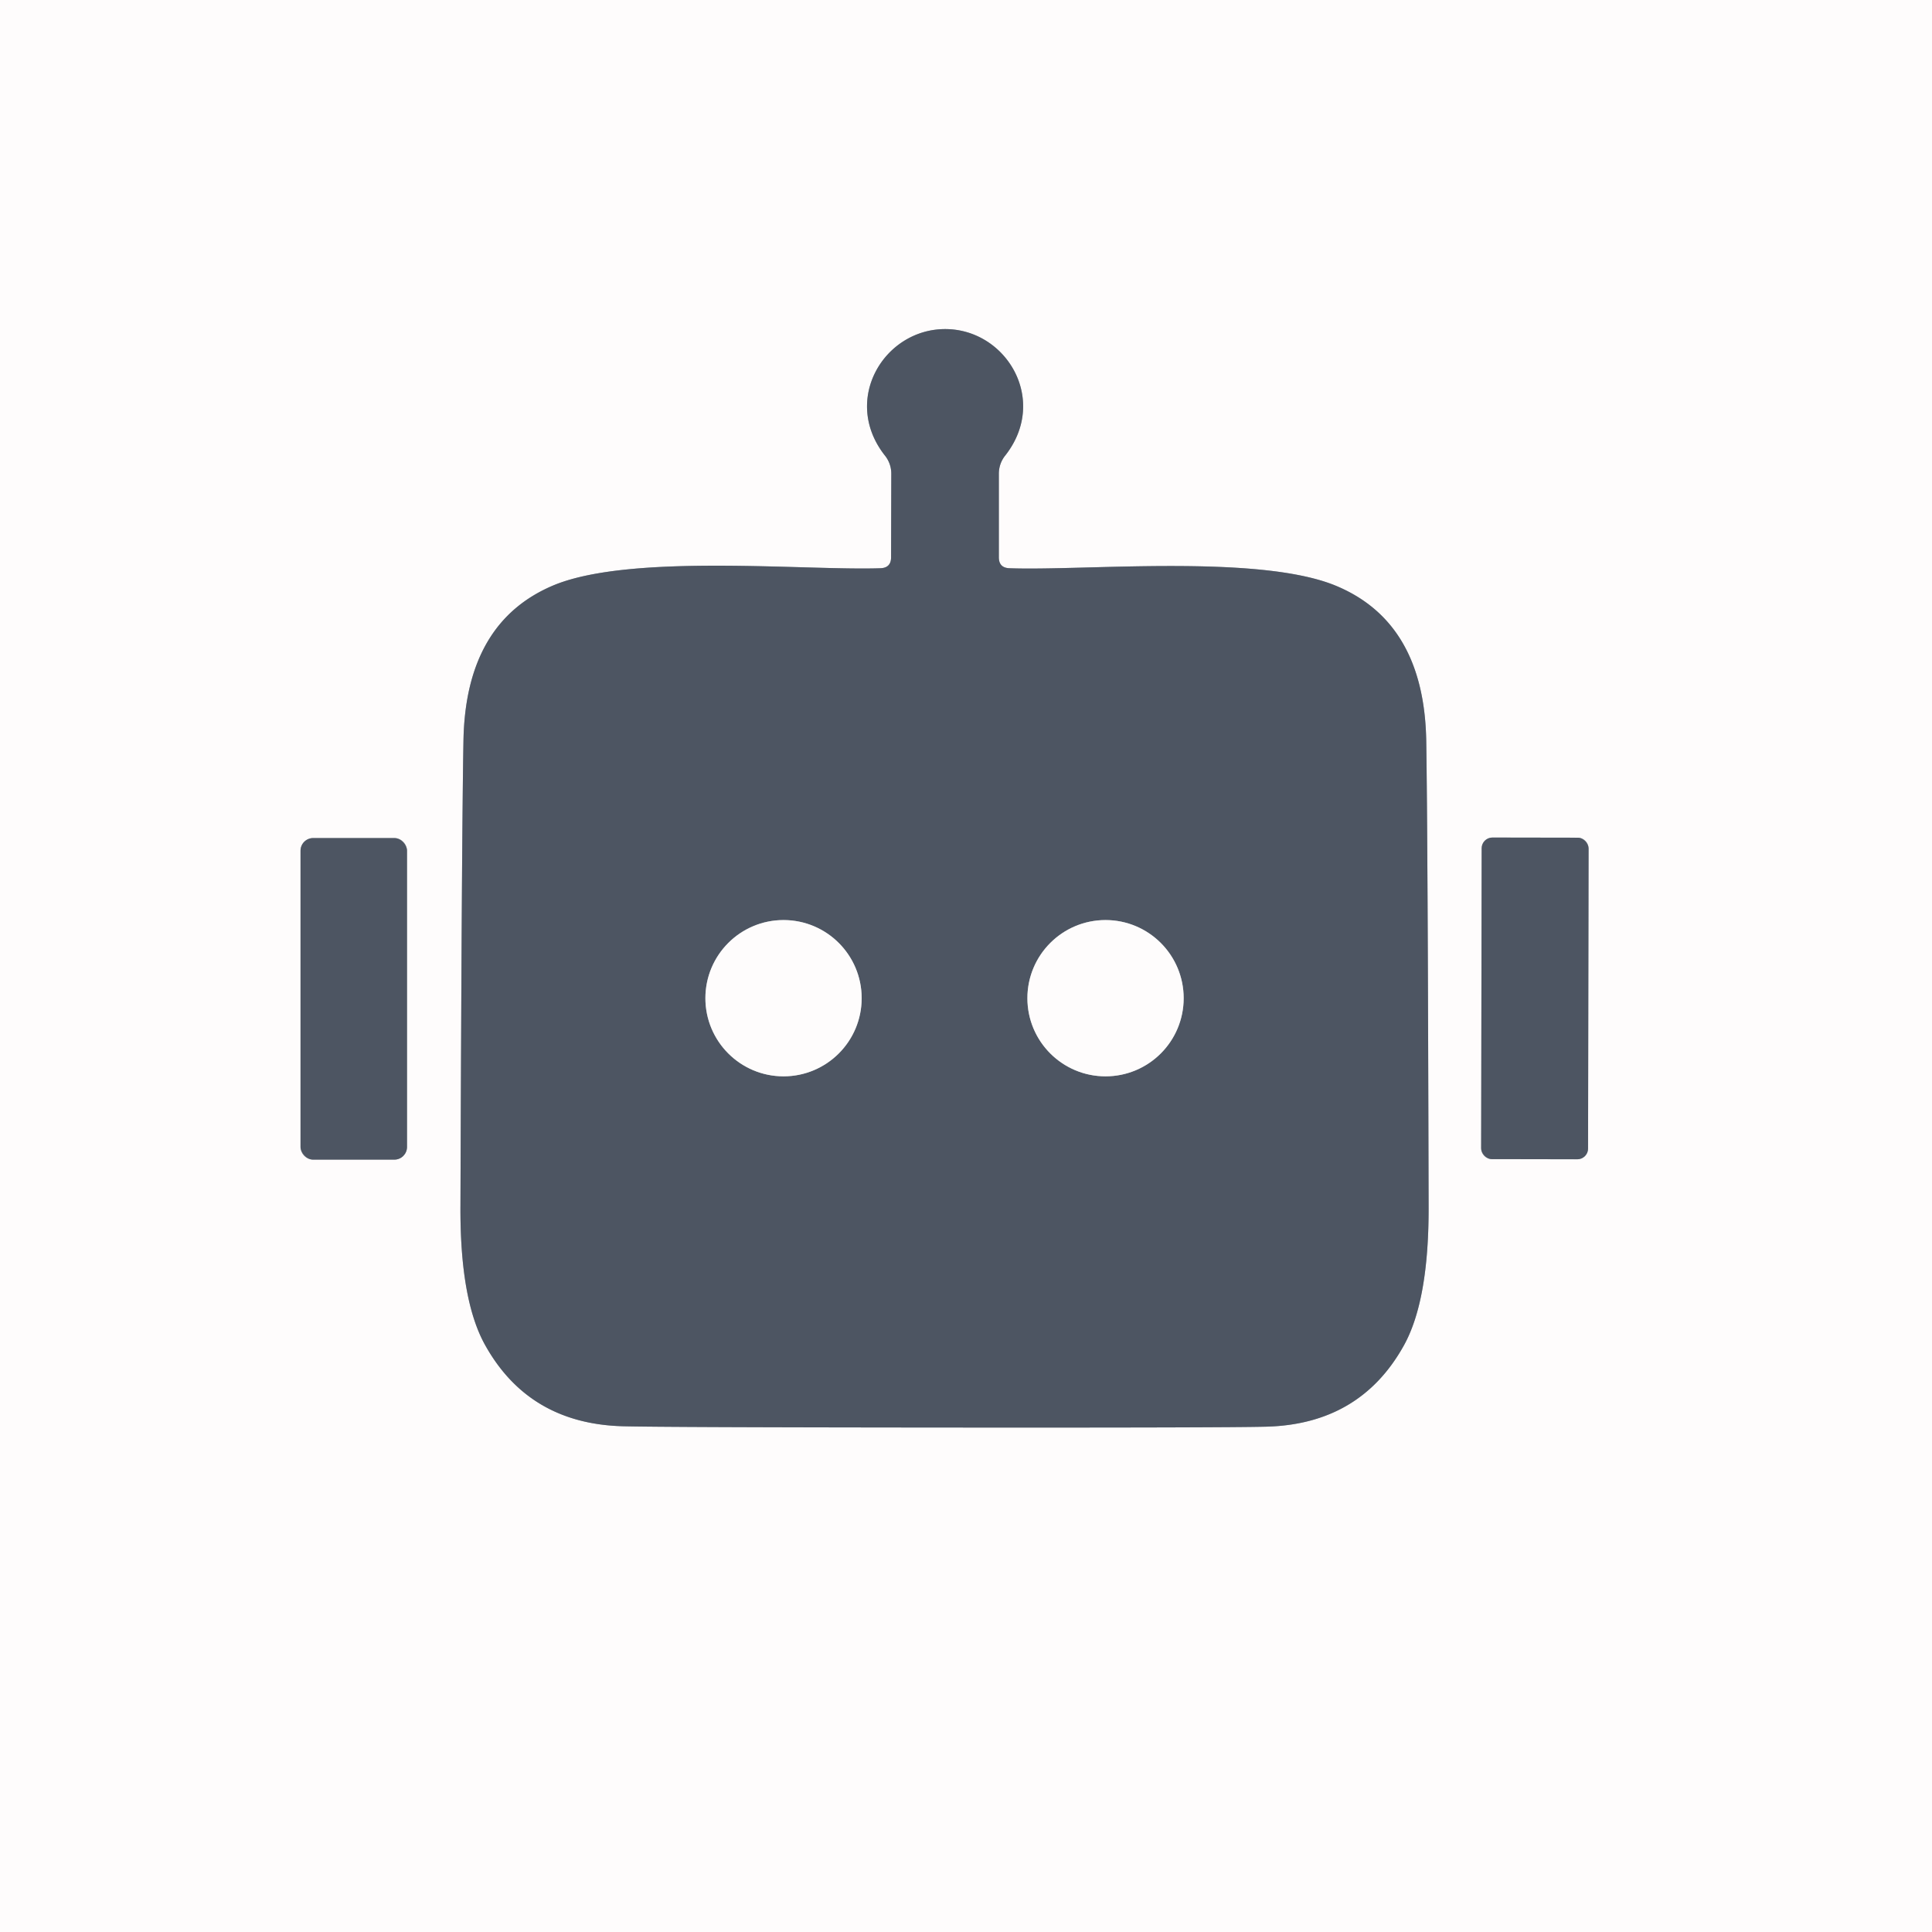
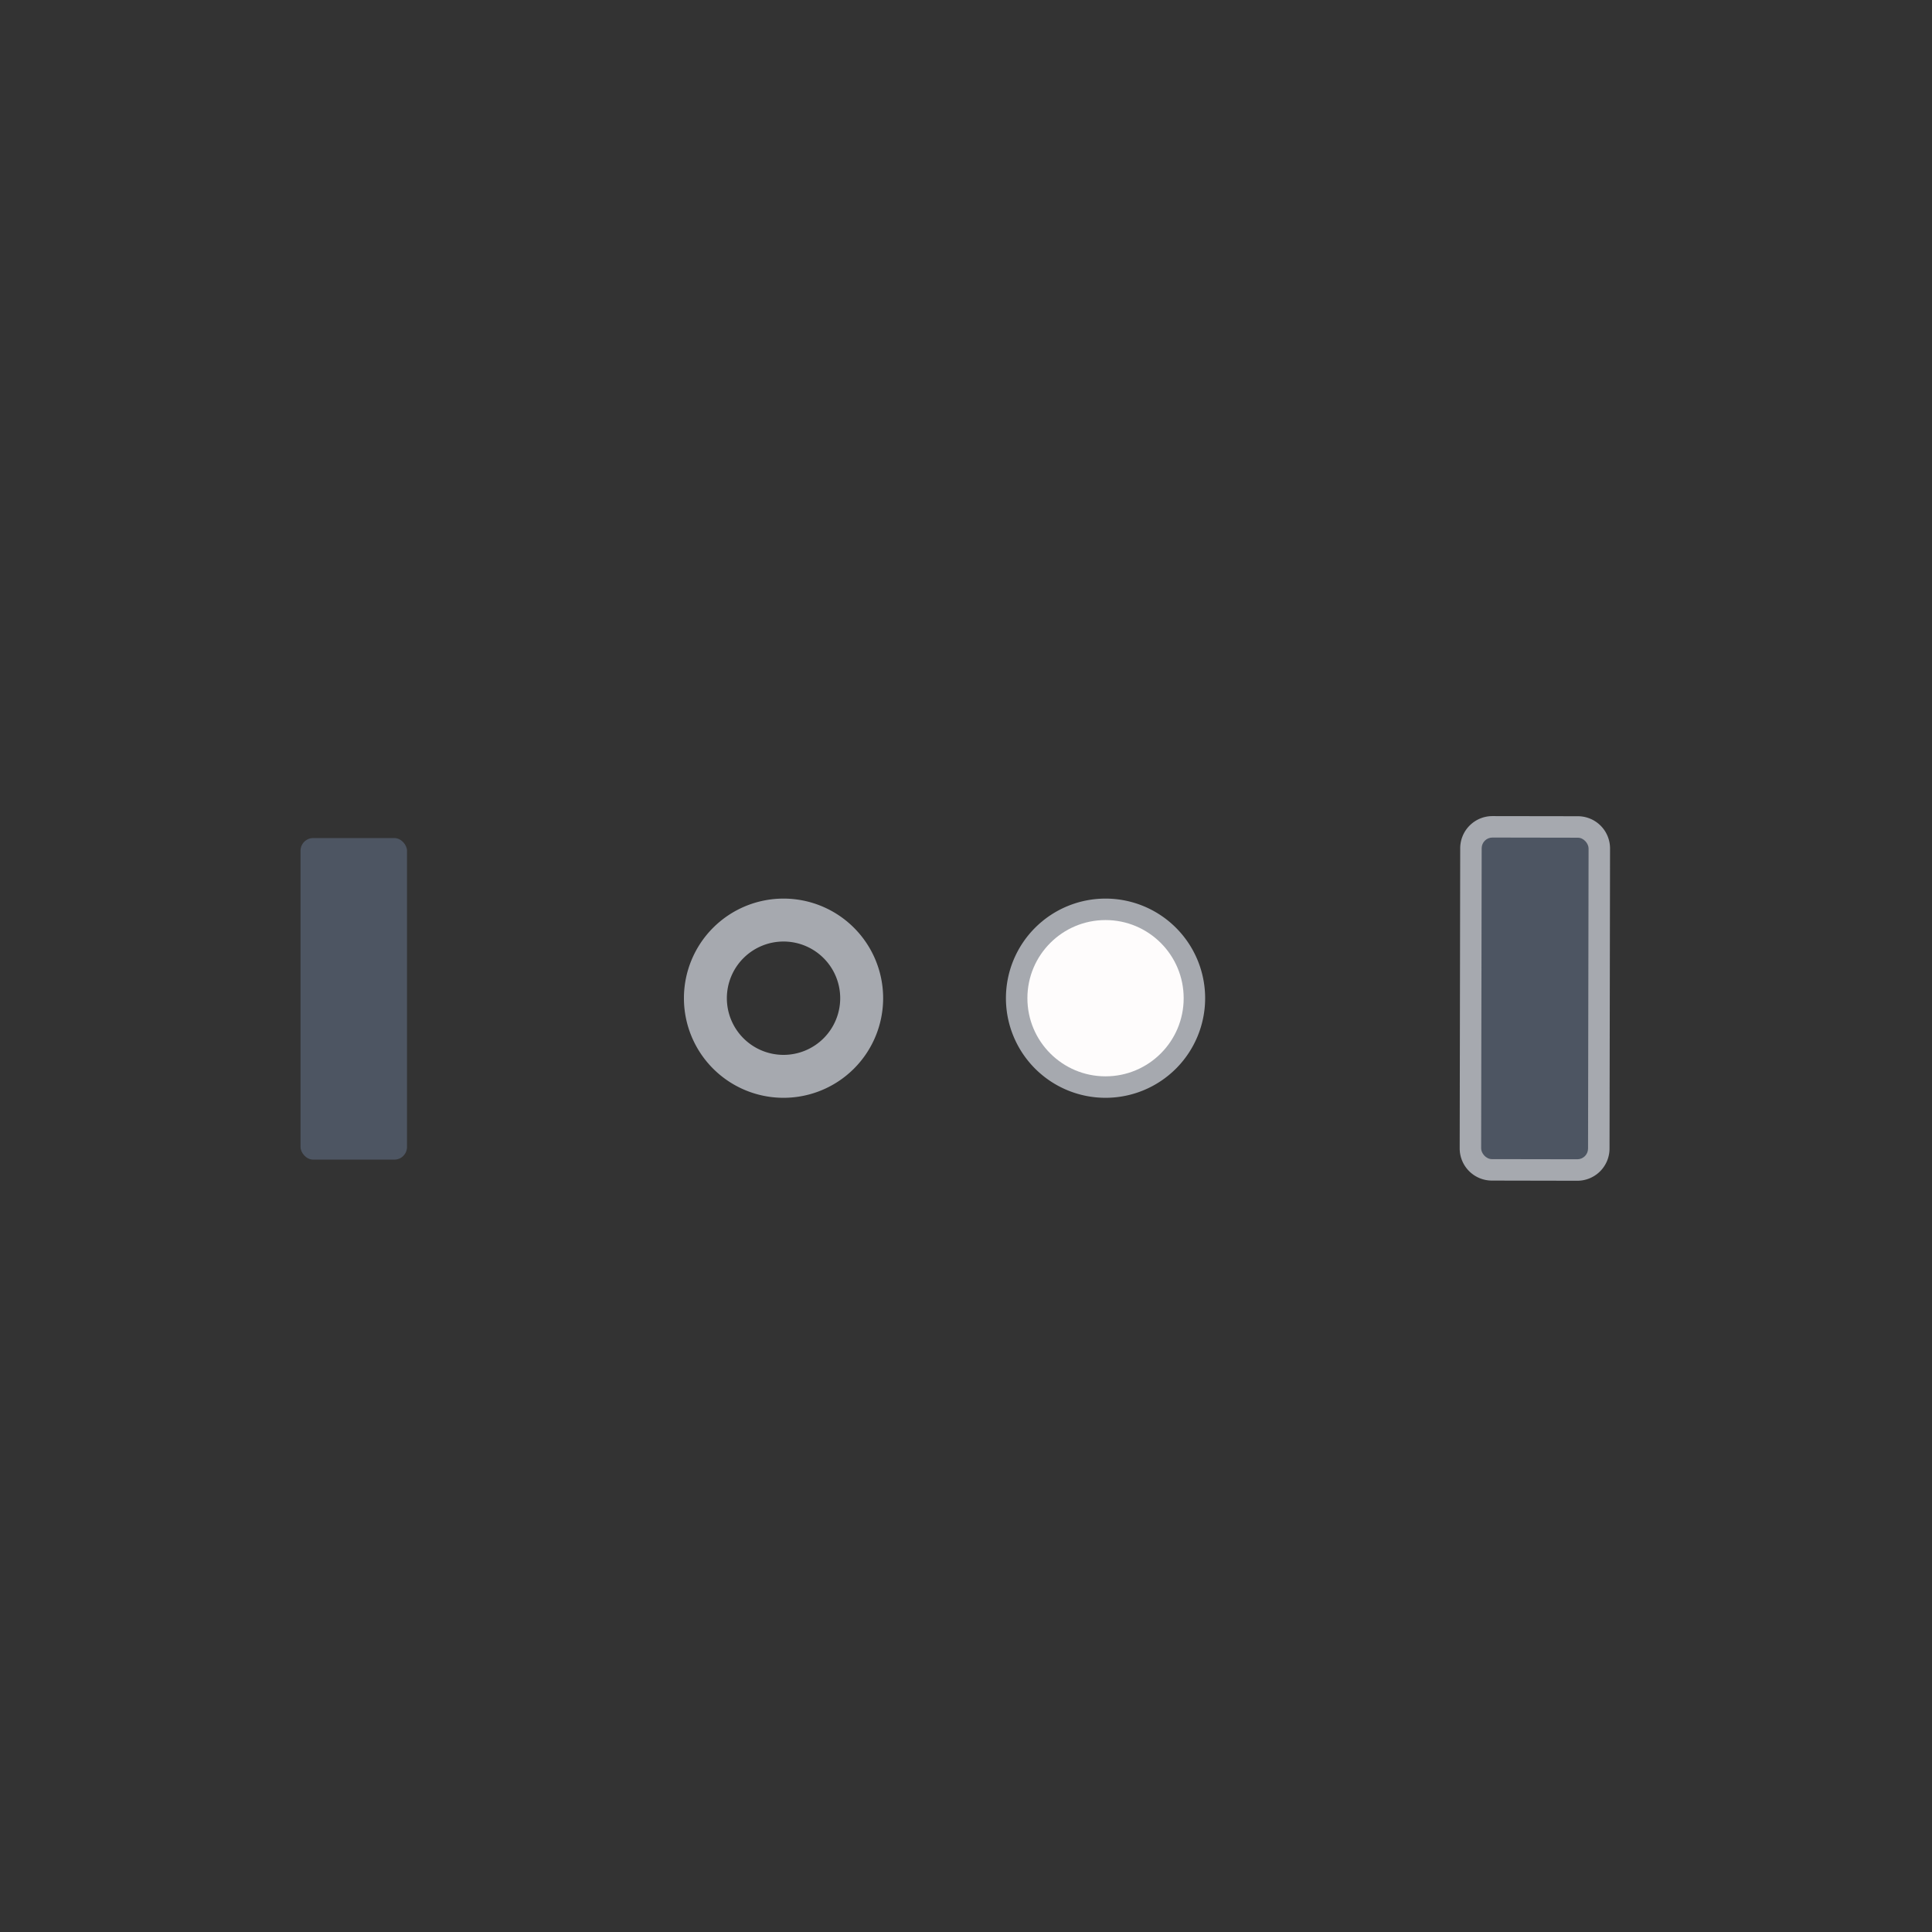
<svg xmlns="http://www.w3.org/2000/svg" version="1.1" viewBox="0.00 0.00 90.00 90.00">
  <rect x="0.00" y="0.00" width="90.00" height="90.00" fill="#333333" stroke="none" />
  <g stroke-width="2.00" fill="none" stroke-linecap="butt">
-     <path stroke="#a6a9af" vector-effect="non-scaling-stroke" d="   M 43.99 66.50   Q 57.07 66.51 58.98 66.46   Q 63.35 66.35 65.39 62.69   Q 66.57 60.58 66.55 56.16   Q 66.51 38.88 66.44 34.53   Q 66.35 28.97 62.19 27.27   C 58.56 25.80 50.47 26.60 47.02 26.47   Q 46.53 26.45 46.53 25.96   L 46.53 22.07   A 1.35 1.34 64.4 0 1 46.82 21.23   C 48.87 18.64 46.88 15.33 44.03 15.33   C 41.18 15.33 39.18 18.64 41.23 21.23   A 1.35 1.34 -64.3 0 1 41.52 22.07   L 41.51 25.96   Q 41.51 26.45 41.02 26.47   C 37.57 26.59 29.48 25.78 25.85 27.24   Q 21.69 28.94 21.59 34.50   Q 21.51 38.85 21.45 56.13   Q 21.42 60.55 22.60 62.66   Q 24.64 66.32 29.01 66.44   Q 30.92 66.49 43.99 66.50" />
-     <path stroke="#a6a9af" vector-effect="non-scaling-stroke" d="   M 18.96 39.63   A 0.59 0.59 0.0 0 0 18.37 39.04   L 14.59 39.04   A 0.59 0.59 0.0 0 0 14.00 39.63   L 14.00 53.43   A 0.59 0.59 0.0 0 0 14.59 54.02   L 18.37 54.02   A 0.59 0.59 0.0 0 0 18.96 53.43   L 18.96 39.63" />
    <path stroke="#a6a9af" vector-effect="non-scaling-stroke" d="   M 74.002 39.524   A 0.50 0.50 0.0 0 0 73.503 39.023   L 69.523 39.017   A 0.50 0.50 0.0 0 0 69.022 39.516   L 68.998 53.496   A 0.50 0.50 0.0 0 0 69.497 53.996   L 73.477 54.004   A 0.50 0.50 0.0 0 0 73.978 53.504   L 74.002 39.524" />
    <path stroke="#a6a9af" vector-effect="non-scaling-stroke" d="   M 40.14 46.50   A 3.64 3.64 0.0 0 0 36.50 42.86   A 3.64 3.64 0.0 0 0 32.86 46.50   A 3.64 3.64 0.0 0 0 36.50 50.14   A 3.64 3.64 0.0 0 0 40.14 46.50" />
    <path stroke="#a6a9af" vector-effect="non-scaling-stroke" d="   M 55.14 46.50   A 3.64 3.64 0.0 0 0 51.50 42.86   A 3.64 3.64 0.0 0 0 47.86 46.50   A 3.64 3.64 0.0 0 0 51.50 50.14   A 3.64 3.64 0.0 0 0 55.14 46.50" />
  </g>
-   <path fill="#fefcfc" d="   M 90.00 0.00   L 90.00 90.00   L 0.00 90.00   L 0.00 0.00   L 90.00 0.00   Z   M 43.99 66.50   Q 57.07 66.51 58.98 66.46   Q 63.35 66.35 65.39 62.69   Q 66.57 60.58 66.55 56.16   Q 66.51 38.88 66.44 34.53   Q 66.35 28.97 62.19 27.27   C 58.56 25.80 50.47 26.60 47.02 26.47   Q 46.53 26.45 46.53 25.96   L 46.53 22.07   A 1.35 1.34 64.4 0 1 46.82 21.23   C 48.87 18.64 46.88 15.33 44.03 15.33   C 41.18 15.33 39.18 18.64 41.23 21.23   A 1.35 1.34 -64.3 0 1 41.52 22.07   L 41.51 25.96   Q 41.51 26.45 41.02 26.47   C 37.57 26.59 29.48 25.78 25.85 27.24   Q 21.69 28.94 21.59 34.50   Q 21.51 38.85 21.45 56.13   Q 21.42 60.55 22.60 62.66   Q 24.64 66.32 29.01 66.44   Q 30.92 66.49 43.99 66.50   Z   M 18.96 39.63   A 0.59 0.59 0.0 0 0 18.37 39.04   L 14.59 39.04   A 0.59 0.59 0.0 0 0 14.00 39.63   L 14.00 53.43   A 0.59 0.59 0.0 0 0 14.59 54.02   L 18.37 54.02   A 0.59 0.59 0.0 0 0 18.96 53.43   L 18.96 39.63   Z   M 74.002 39.524   A 0.50 0.50 0.0 0 0 73.503 39.023   L 69.523 39.017   A 0.50 0.50 0.0 0 0 69.022 39.516   L 68.998 53.496   A 0.50 0.50 0.0 0 0 69.497 53.996   L 73.477 54.004   A 0.50 0.50 0.0 0 0 73.978 53.504   L 74.002 39.524   Z" />
-   <path fill="#4d5562" d="   M 44.03 15.33   C 46.88 15.33 48.87 18.64 46.82 21.23   A 1.35 1.34 64.4 0 0 46.53 22.07   L 46.53 25.96   Q 46.53 26.45 47.02 26.47   C 50.47 26.60 58.56 25.80 62.19 27.27   Q 66.35 28.97 66.44 34.53   Q 66.51 38.88 66.55 56.16   Q 66.57 60.58 65.39 62.69   Q 63.35 66.35 58.98 66.46   Q 57.07 66.51 43.99 66.50   Q 30.92 66.49 29.01 66.44   Q 24.64 66.32 22.60 62.66   Q 21.42 60.55 21.45 56.13   Q 21.51 38.85 21.59 34.50   Q 21.69 28.94 25.85 27.24   C 29.48 25.78 37.57 26.59 41.02 26.47   Q 41.51 26.45 41.51 25.96   L 41.52 22.07   A 1.35 1.34 -64.3 0 0 41.23 21.23   C 39.18 18.64 41.18 15.33 44.03 15.33   Z   M 40.14 46.50   A 3.64 3.64 0.0 0 0 36.50 42.86   A 3.64 3.64 0.0 0 0 32.86 46.50   A 3.64 3.64 0.0 0 0 36.50 50.14   A 3.64 3.64 0.0 0 0 40.14 46.50   Z   M 55.14 46.50   A 3.64 3.64 0.0 0 0 51.50 42.86   A 3.64 3.64 0.0 0 0 47.86 46.50   A 3.64 3.64 0.0 0 0 51.50 50.14   A 3.64 3.64 0.0 0 0 55.14 46.50   Z" />
  <rect fill="#4d5562" x="14.00" y="39.04" width="4.96" height="14.98" rx="0.59" />
  <rect fill="#4d5562" x="-2.49" y="-7.49" transform="translate(71.50,46.51) rotate(0.1)" width="4.98" height="14.98" rx="0.50" />
-   <circle fill="#fefcfc" cx="36.50" cy="46.50" r="3.64" />
  <circle fill="#fefcfc" cx="51.50" cy="46.50" r="3.64" />
</svg>